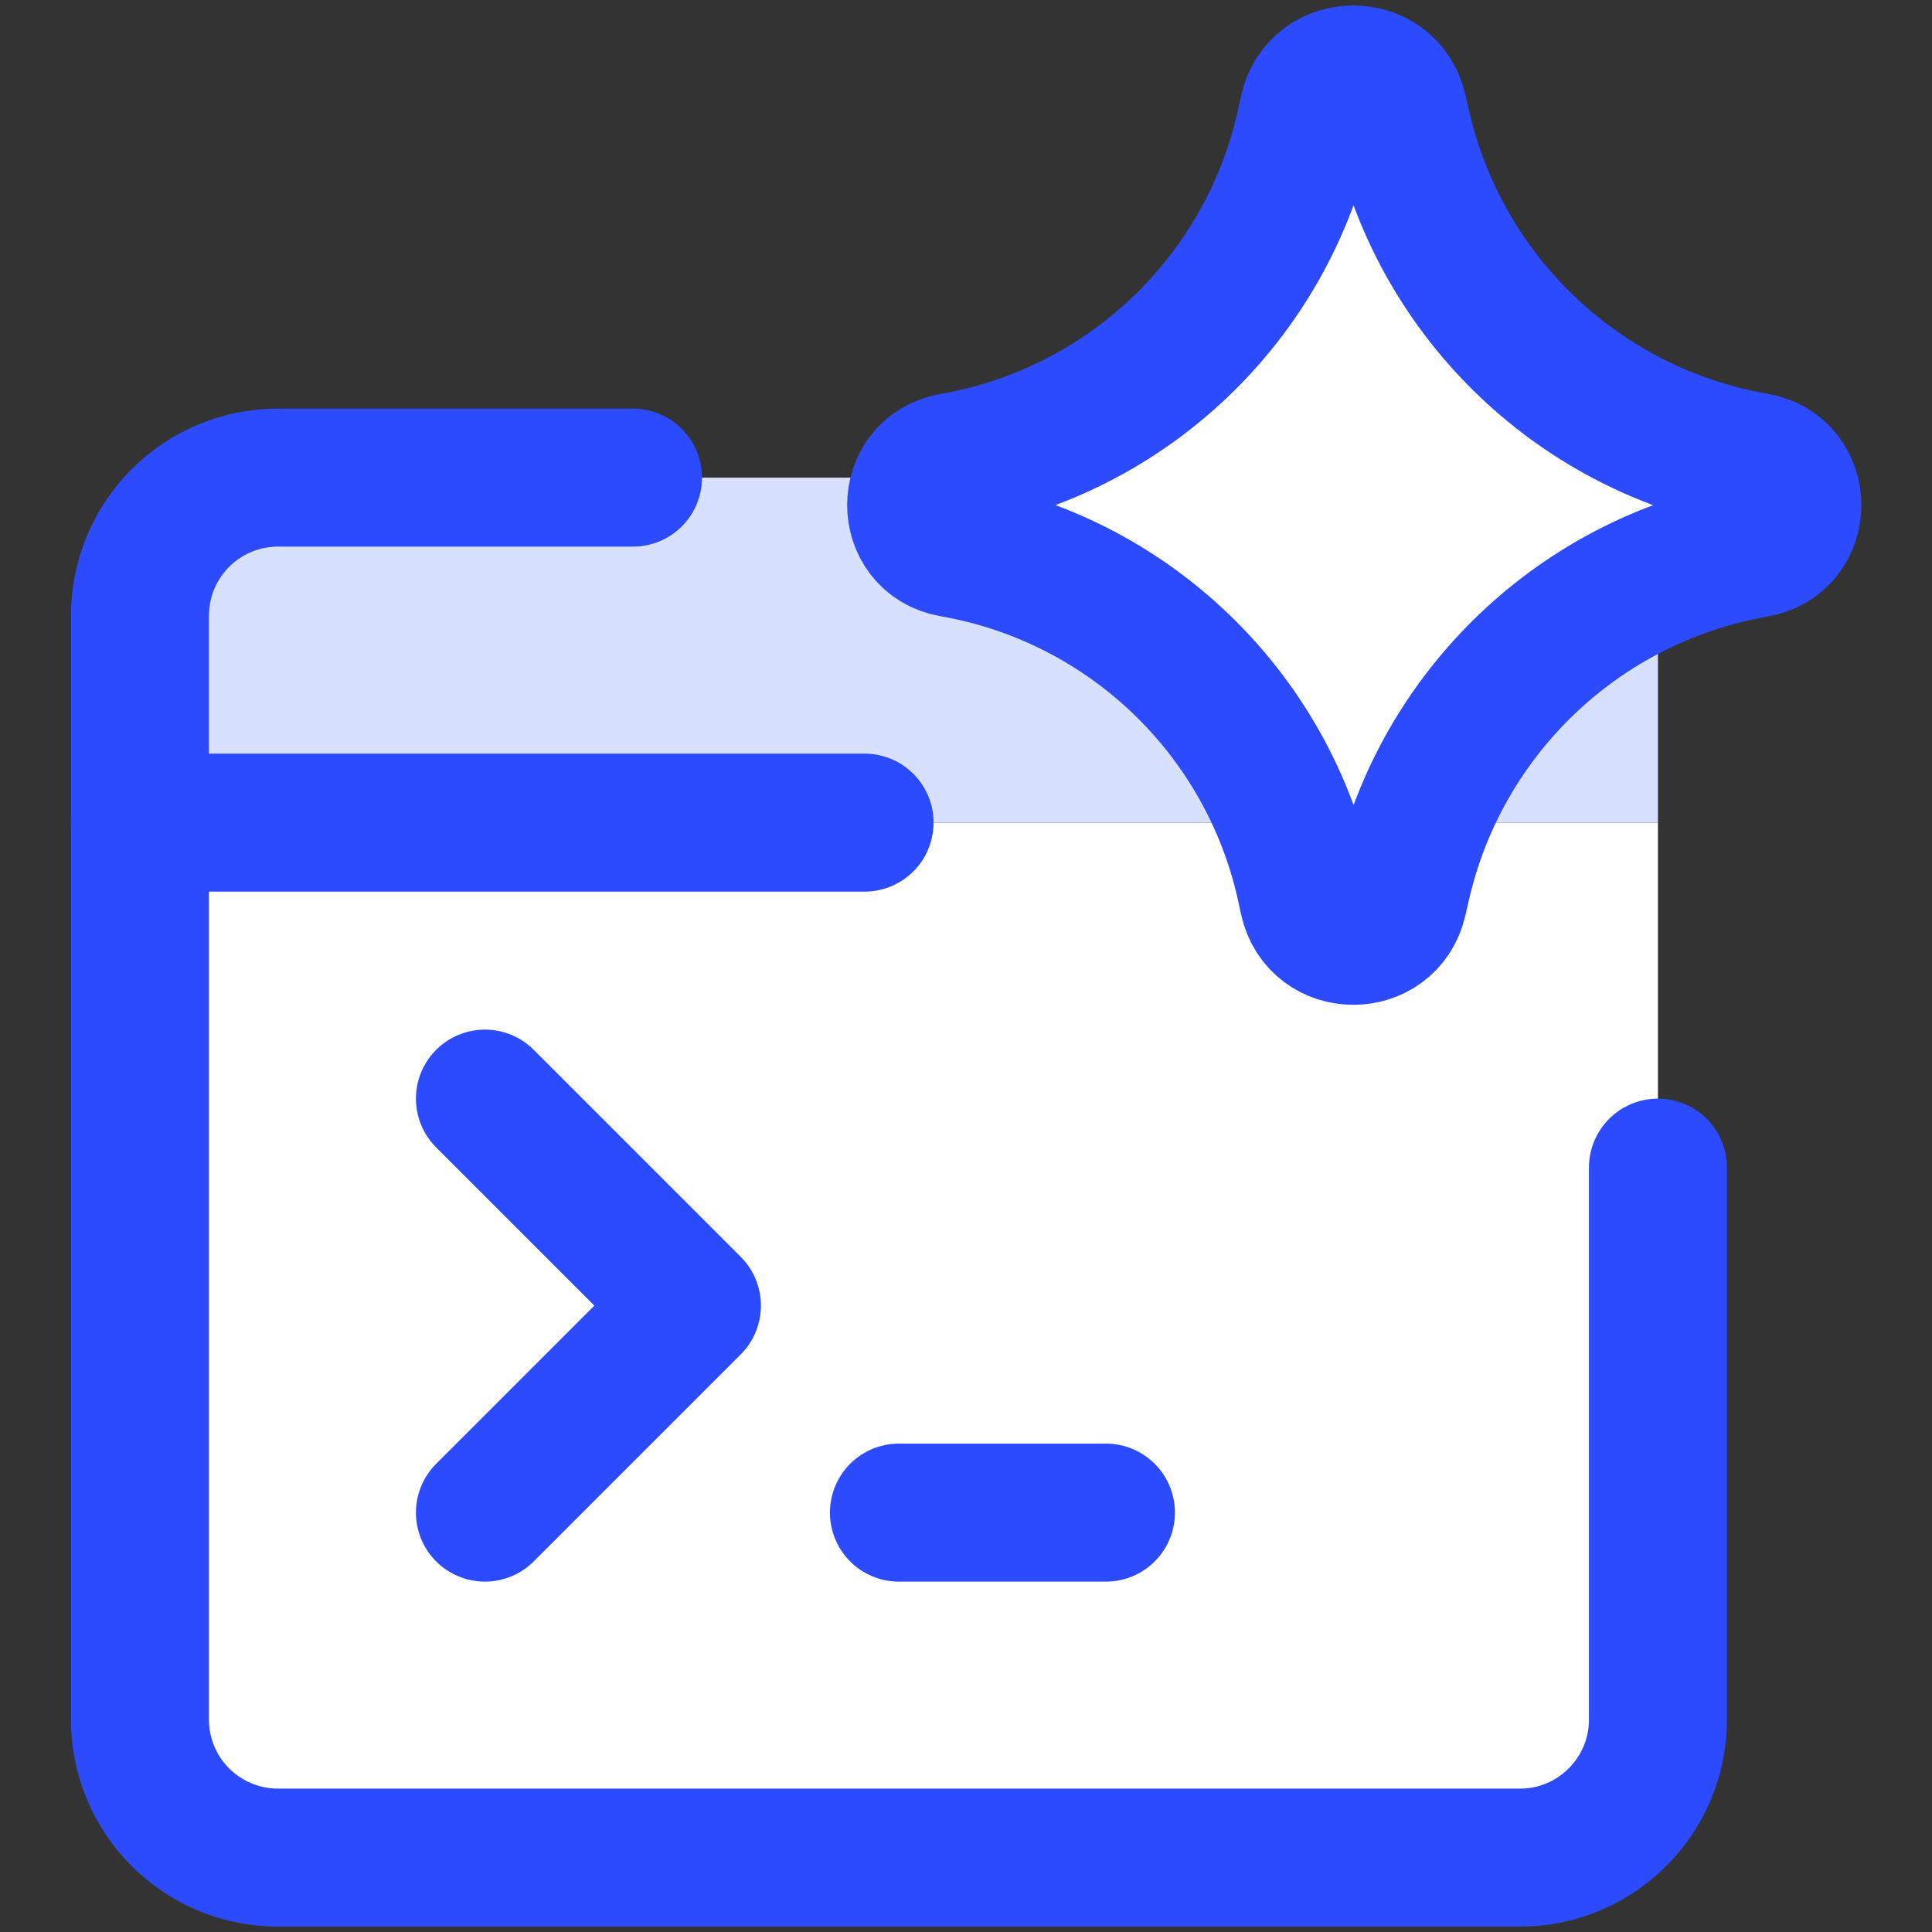
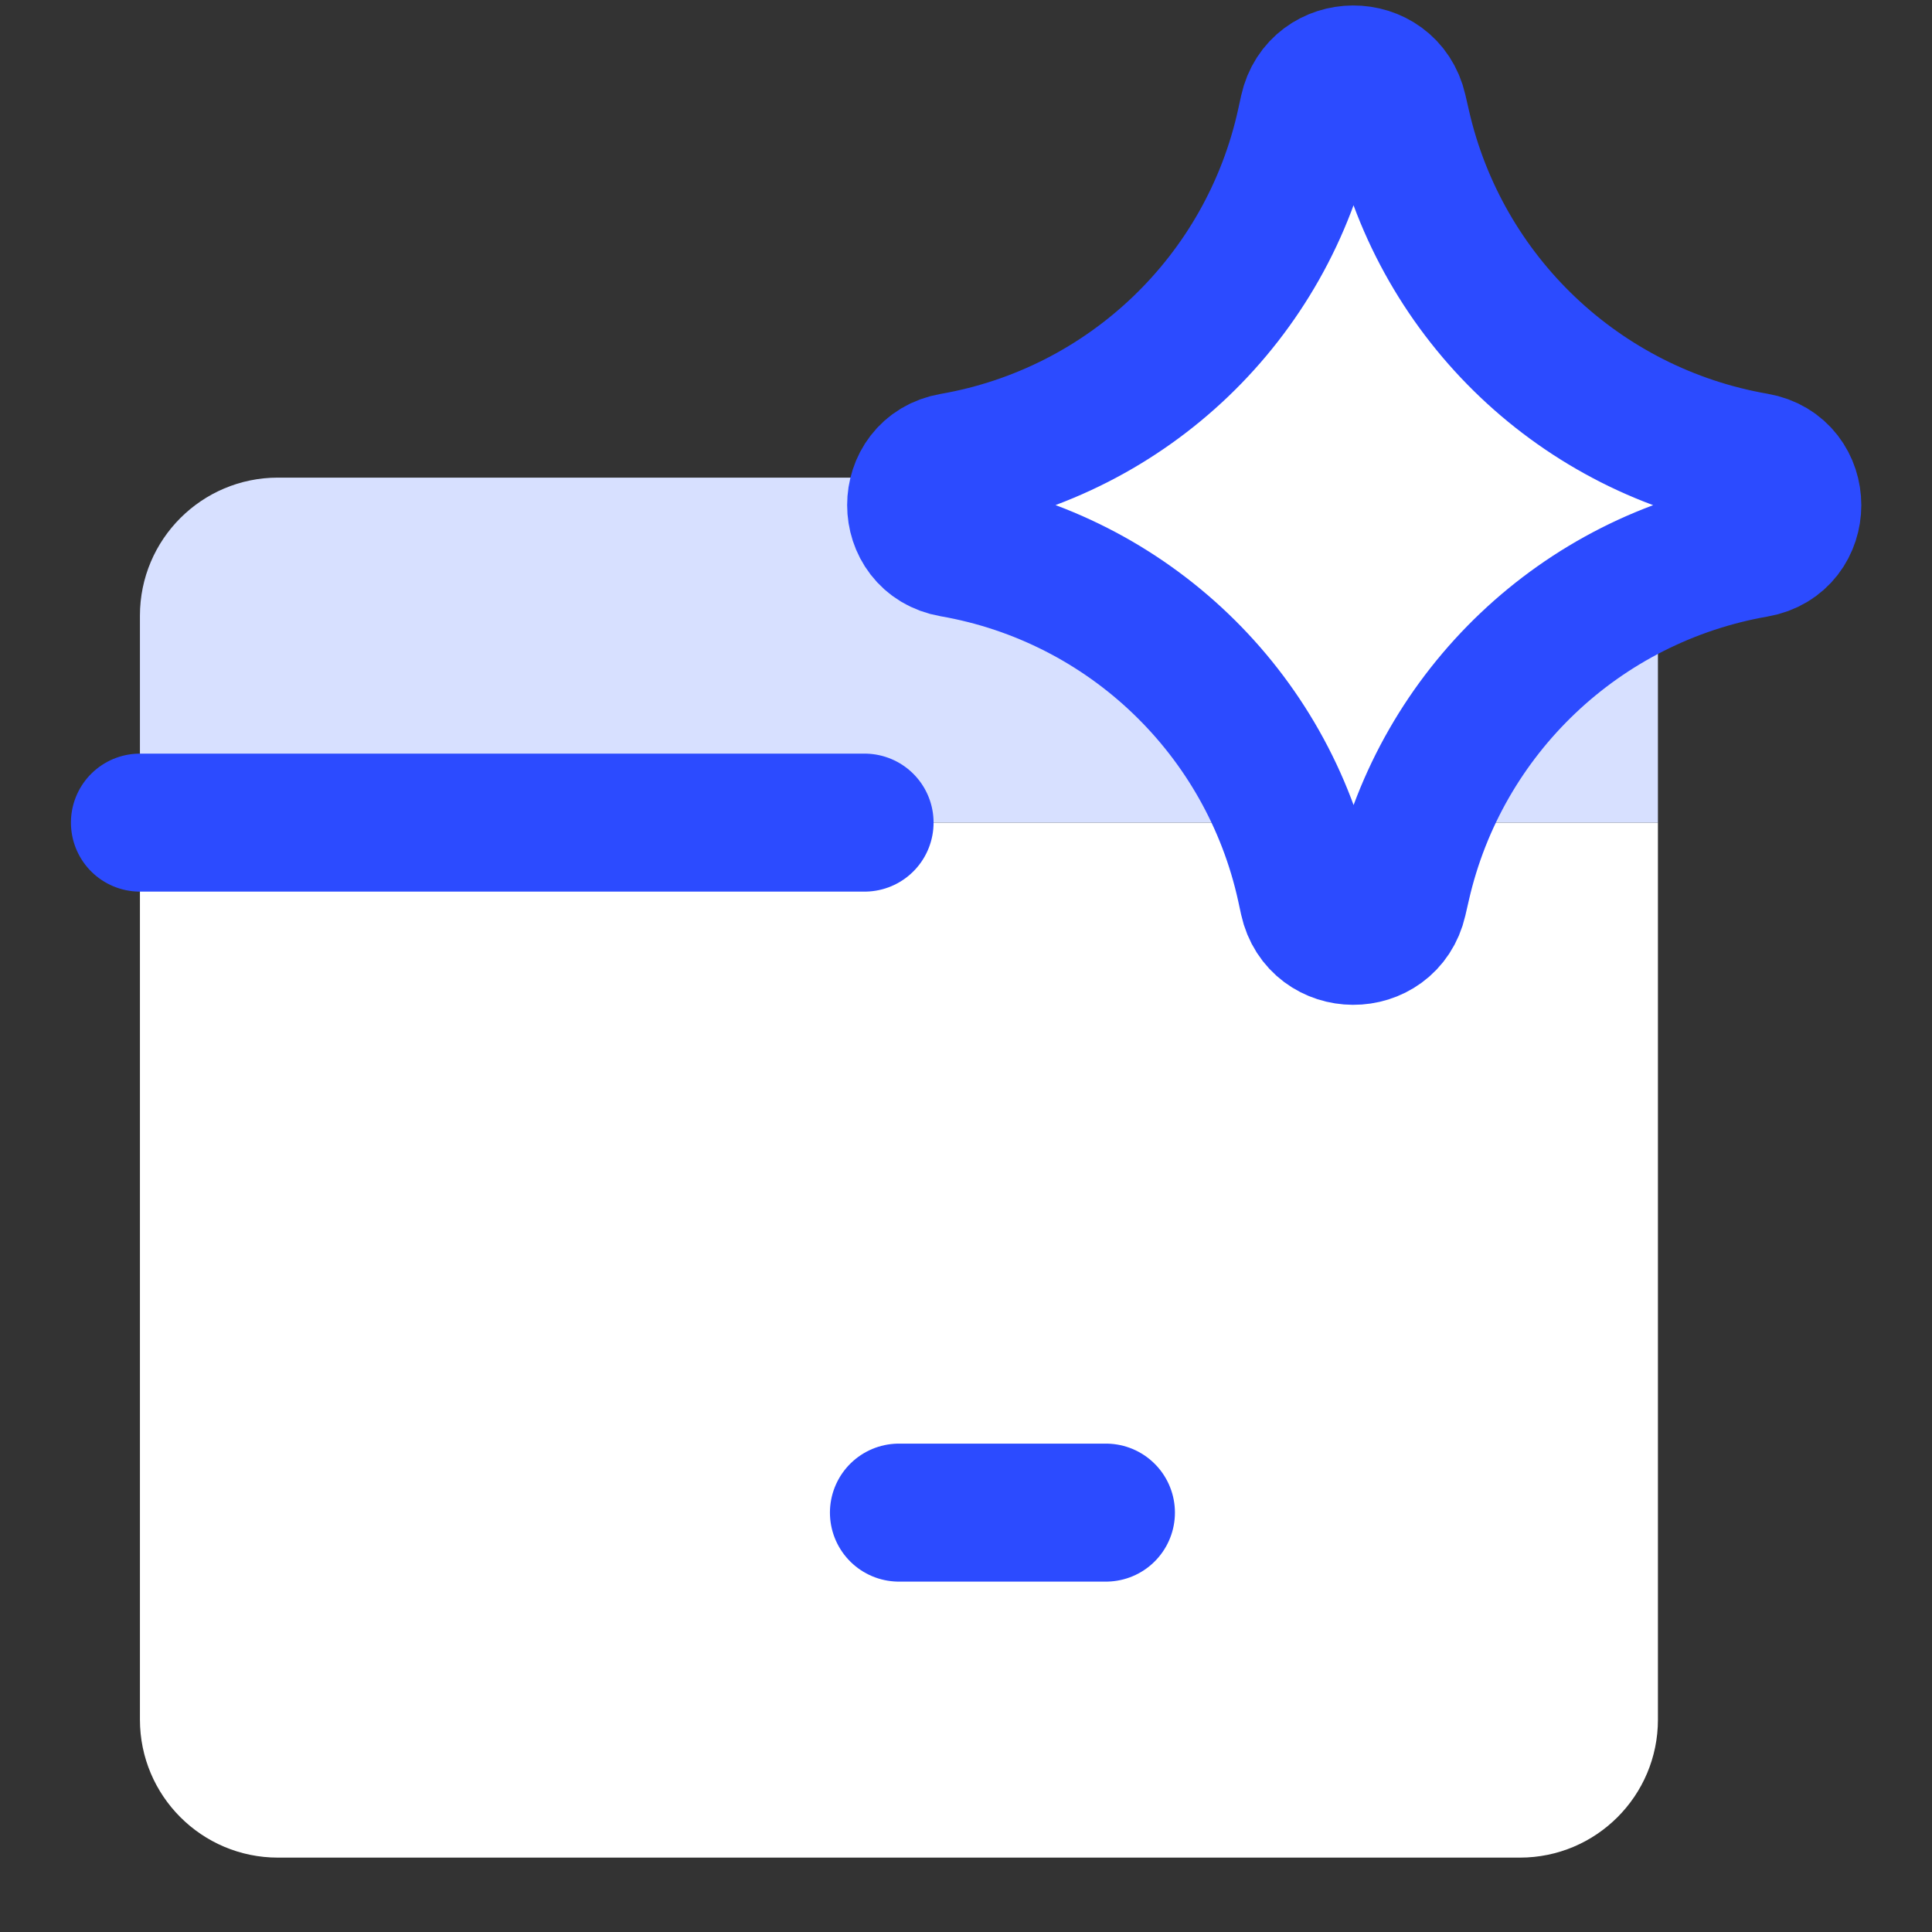
<svg xmlns="http://www.w3.org/2000/svg" fill="none" viewBox="0 0 14 14" id="Ai-Prompt-Spark--Streamline-Core.svg">
  <rect x="0" y="0" width="14" height="14" fill="#333333" stroke="none" />
  <desc>Ai Prompt Spark Streamline Icon: https://streamlinehq.com</desc>
  <g id="ai-prompt-spark--app-code-apps-window-website-web-artificial-intelligence-ai">
    <path id="Rectangle 739" fill="#ffffff" d="M2.014 13.461h9c0.552 0 1 -0.448 1 -1V5.961H1.014v6.5c0 0.552 0.448 1 1 1Z" stroke-width="1" />
    <path id="Rectangle 740" fill="#d7e0ff" d="M11.014 3.461H2.014c-0.552 0 -1 0.448 -1 1v1.5H12.014v-1.5c0 -0.552 -0.448 -1 -1 -1Z" stroke-width="1" />
-     <path id="Vector" stroke="#2c4bff" stroke-linecap="round" stroke-linejoin="round" d="M4.587 3.461H2.014c-0.265 0 -0.52 0.105 -0.707 0.293 -0.188 0.188 -0.293 0.442 -0.293 0.707v8c0 0.265 0.105 0.52 0.293 0.707 0.188 0.188 0.442 0.293 0.707 0.293h9c0.552 0 1 -0.448 1 -1V8.461" stroke-width="1" />
    <path id="Vector_2" stroke="#2c4bff" stroke-linecap="round" stroke-linejoin="round" d="M1.014 5.961h5.251" stroke-width="1" />
-     <path id="Vector_3" stroke="#2c4bff" stroke-linecap="round" stroke-linejoin="round" d="m3.514 10.961 1.5 -1.5 -1.5 -1.5" stroke-width="1" />
    <path id="Vector_4" stroke="#2c4bff" stroke-linecap="round" stroke-linejoin="round" d="M6.514 10.961h1.5" stroke-width="1" />
-     <path id="Vector 2136" fill="#ffffff" d="M6.902 3.973c-0.351 -0.061 -0.351 -0.565 0 -0.626C8.173 3.126 9.185 2.158 9.461 0.897L9.482 0.801c0.076 -0.347 0.57 -0.349 0.649 -0.003l0.026 0.113c0.286 1.255 1.298 2.215 2.566 2.435 0.353 0.061 0.353 0.568 0 0.629 -1.268 0.221 -2.279 1.181 -2.566 2.435l-0.026 0.113c-0.079 0.346 -0.573 0.344 -0.649 -0.003l-0.021 -0.097C9.185 5.163 8.173 4.194 6.902 3.973Z" stroke-width="1" />
+     <path id="Vector 2136" fill="#ffffff" d="M6.902 3.973c-0.351 -0.061 -0.351 -0.565 0 -0.626C8.173 3.126 9.185 2.158 9.461 0.897L9.482 0.801c0.076 -0.347 0.57 -0.349 0.649 -0.003l0.026 0.113c0.286 1.255 1.298 2.215 2.566 2.435 0.353 0.061 0.353 0.568 0 0.629 -1.268 0.221 -2.279 1.181 -2.566 2.435l-0.026 0.113c-0.079 0.346 -0.573 0.344 -0.649 -0.003C9.185 5.163 8.173 4.194 6.902 3.973Z" stroke-width="1" />
    <path id="Vector 2137" stroke="#2c4bff" stroke-linecap="round" stroke-linejoin="round" d="M6.902 3.973c-0.351 -0.061 -0.351 -0.565 0 -0.626C8.173 3.126 9.185 2.158 9.461 0.897L9.482 0.801c0.076 -0.347 0.57 -0.349 0.649 -0.003l0.026 0.113c0.286 1.255 1.298 2.215 2.566 2.435 0.353 0.061 0.353 0.568 0 0.629 -1.268 0.221 -2.279 1.181 -2.566 2.435l-0.026 0.113c-0.079 0.346 -0.573 0.344 -0.649 -0.003l-0.021 -0.097C9.185 5.163 8.173 4.194 6.902 3.973Z" stroke-width="1" />
  </g>
</svg>